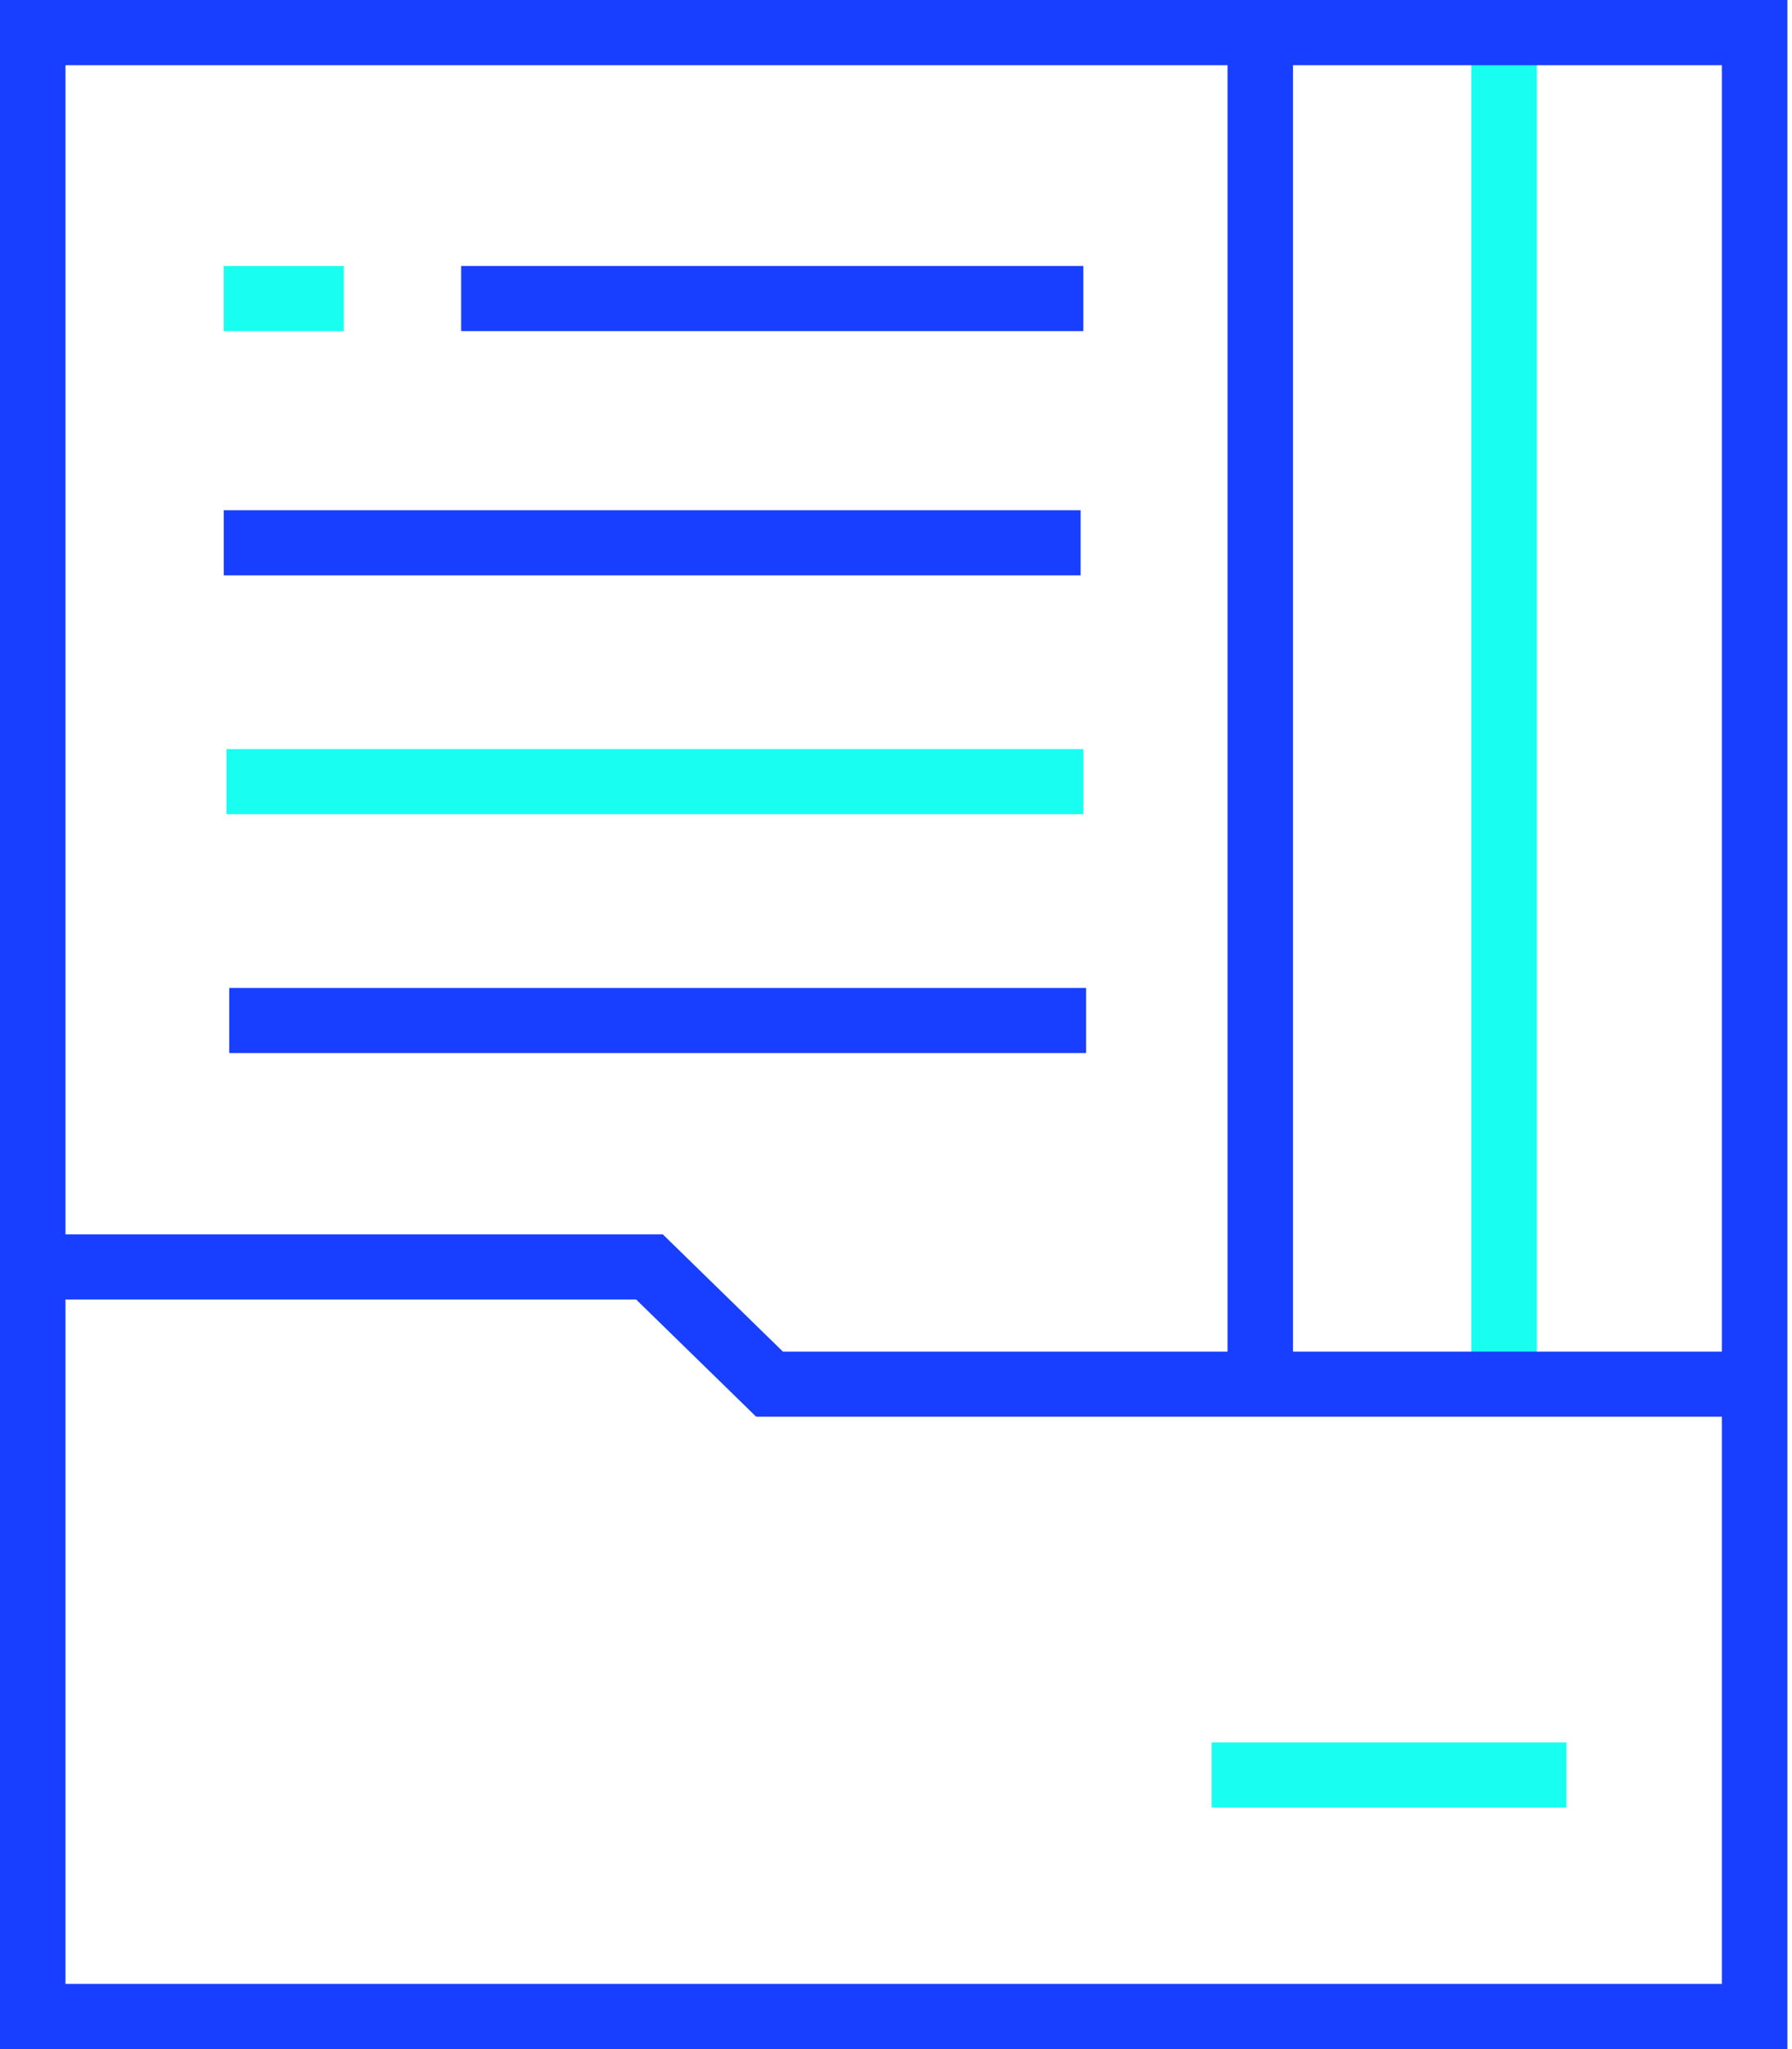
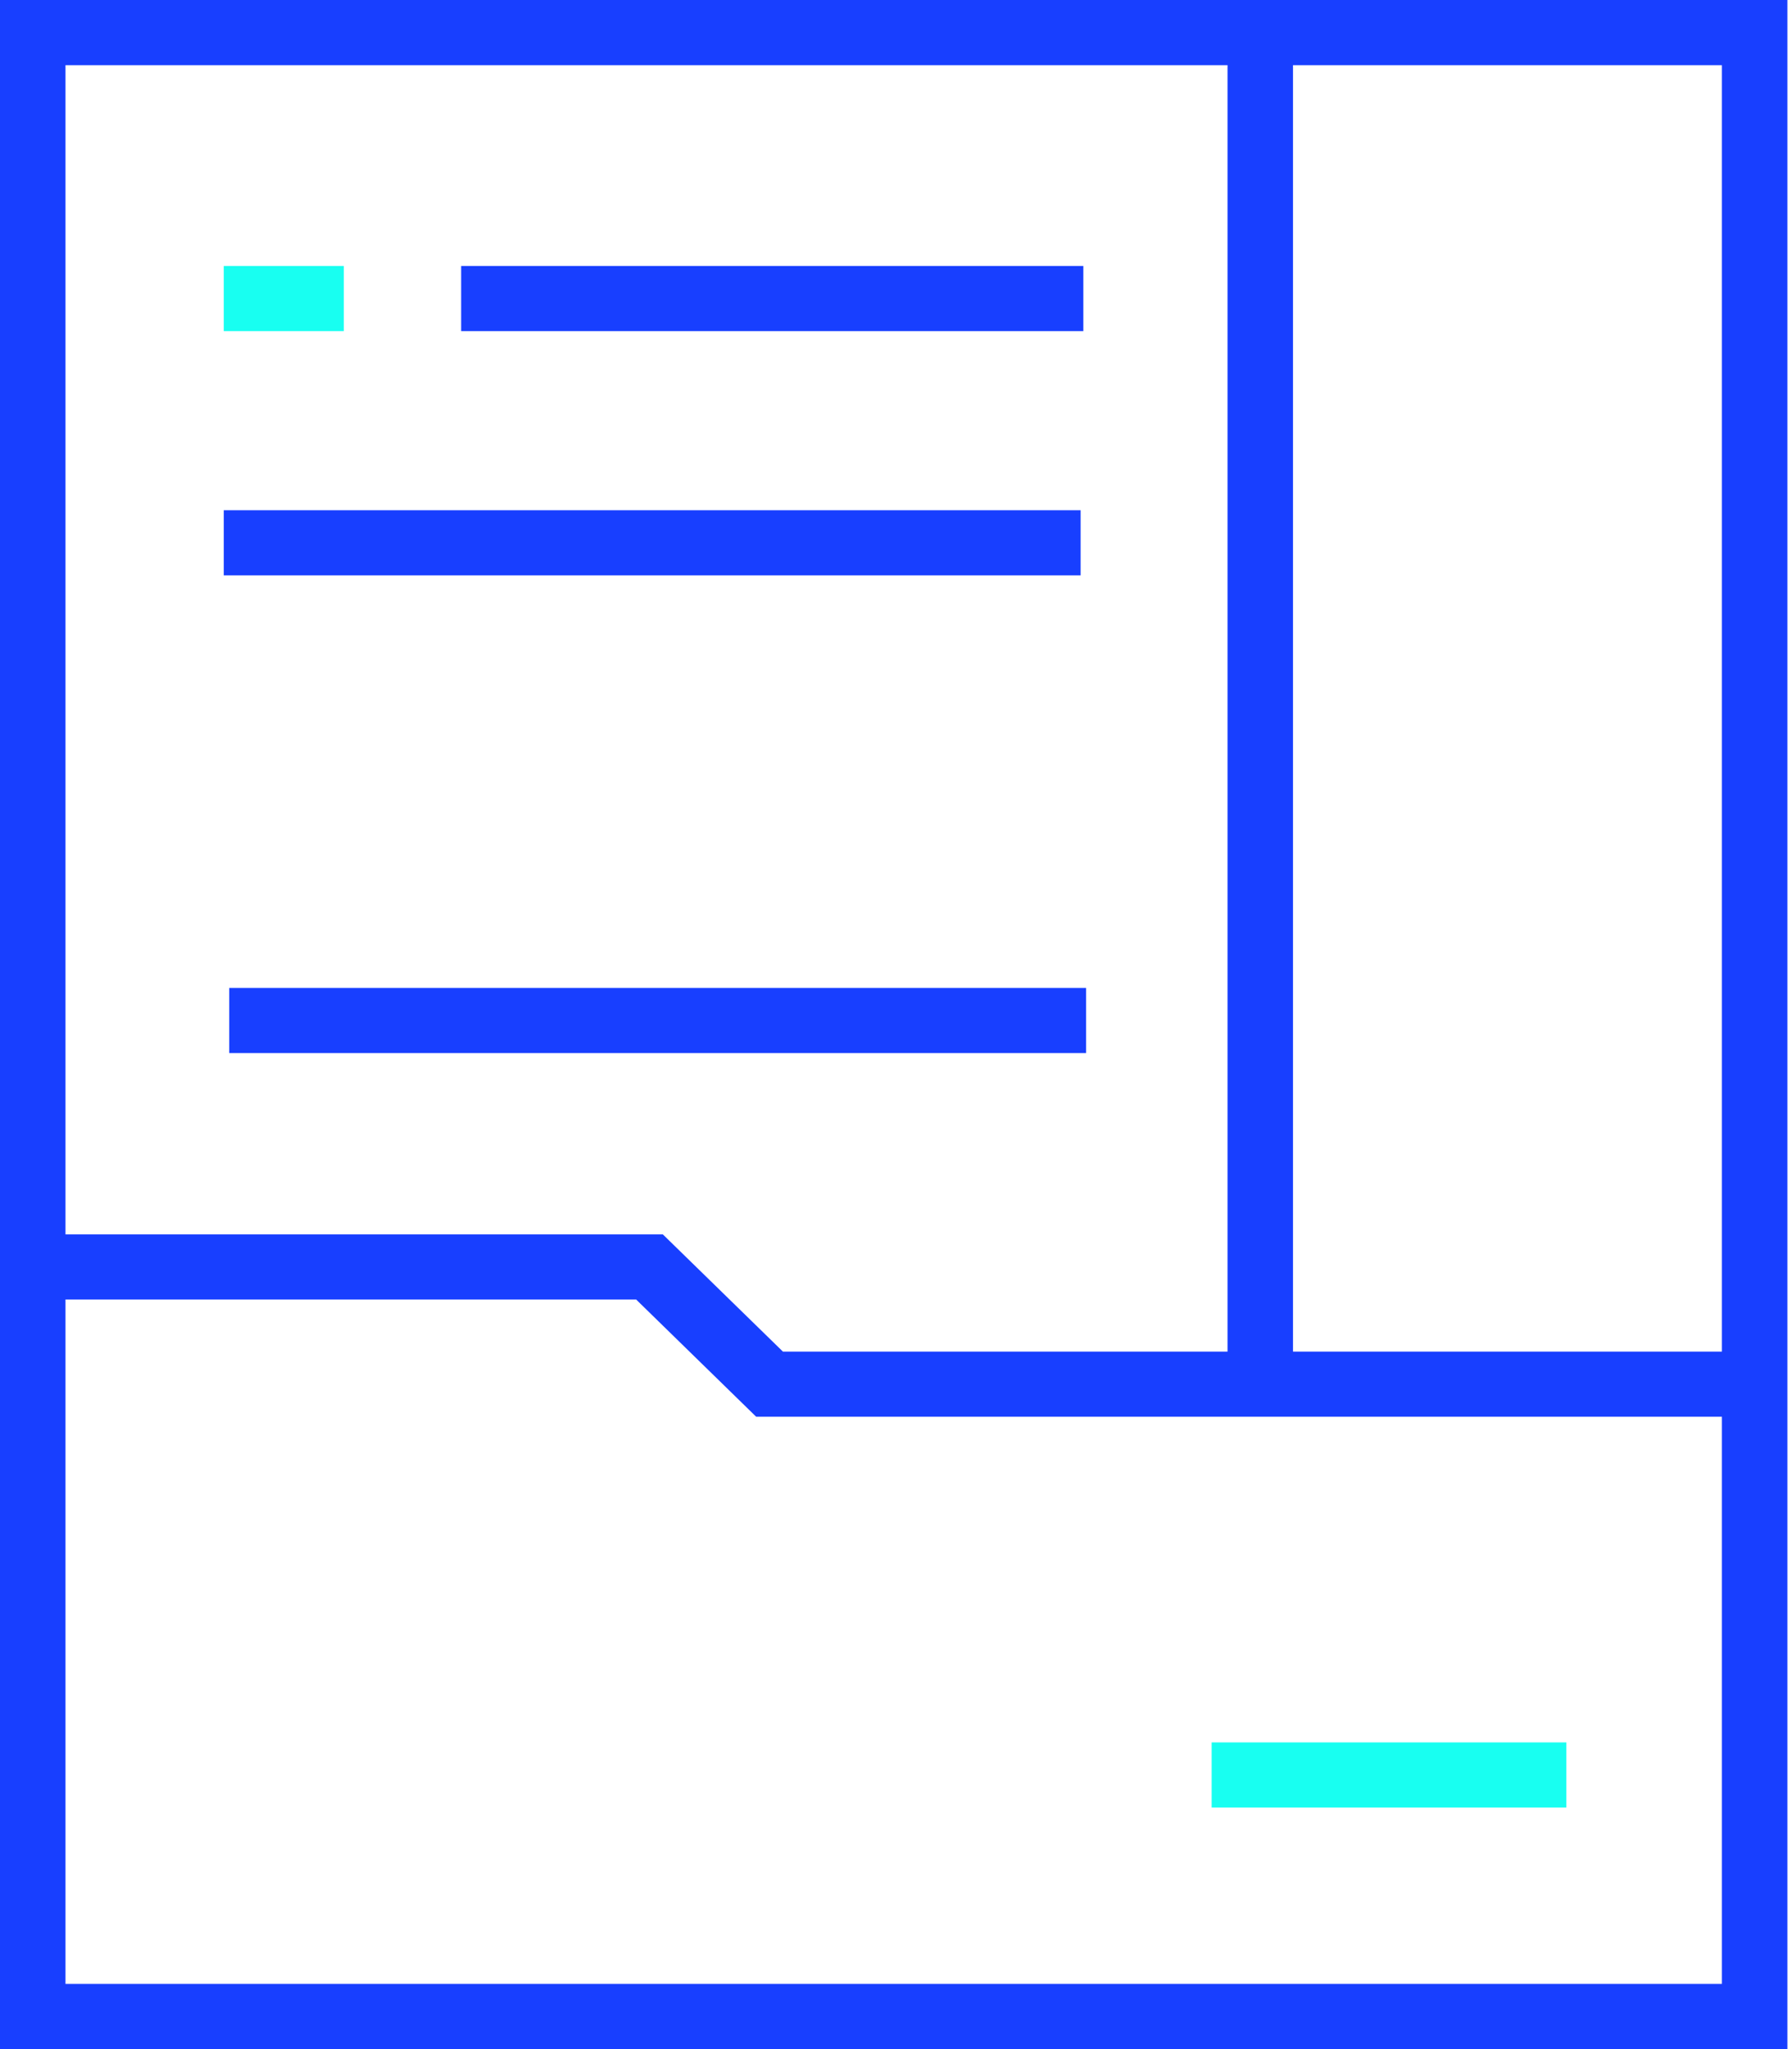
<svg xmlns="http://www.w3.org/2000/svg" width="35" height="40" viewBox="0 0 35 40" fill="none">
  <g clip-path="url(#clip0_1200_7184)">
-     <path d="M30.015 0.636H28.736V27.02H30.015V0.636Z" fill="#18FFF1" />
+     <path d="M30.015 0.636H28.736H30.015V0.636Z" fill="#18FFF1" />
    <path d="M34.91 40H0V0H34.91V40ZM1.279 38.728H33.631V1.272H1.279V38.728Z" fill="#183FFF" />
    <path d="M30.593 34.013H23.665V35.285H30.593V34.013Z" fill="#18FFF1" />
    <path d="M25.254 0.659H23.975V27.02H25.254V0.659Z" fill="#183FFF" />
    <path d="M21.106 9.96H4.37V11.232H21.106V9.96Z" fill="#183FFF" />
    <path d="M21.159 5.192H9.007V6.464H21.159V5.192Z" fill="#183FFF" />
-     <path d="M21.16 14.623H4.424V15.894H21.16V14.623Z" fill="#18FFF1" />
    <path d="M21.213 19.285H4.477V20.557H21.213V19.285Z" fill="#183FFF" />
    <path d="M6.715 5.192H4.37V6.464H6.715V5.192Z" fill="#18FFF1" />
    <path d="M34.271 27.656H14.769L12.424 25.367H0.64V24.096H12.946L15.291 26.384H34.271V27.656Z" fill="#183FFF" />
  </g>
  <defs>
    <clipPath id="clip0_1200_7184">
      <rect width="34.91" height="40" fill="white" />
    </clipPath>
  </defs>
</svg>